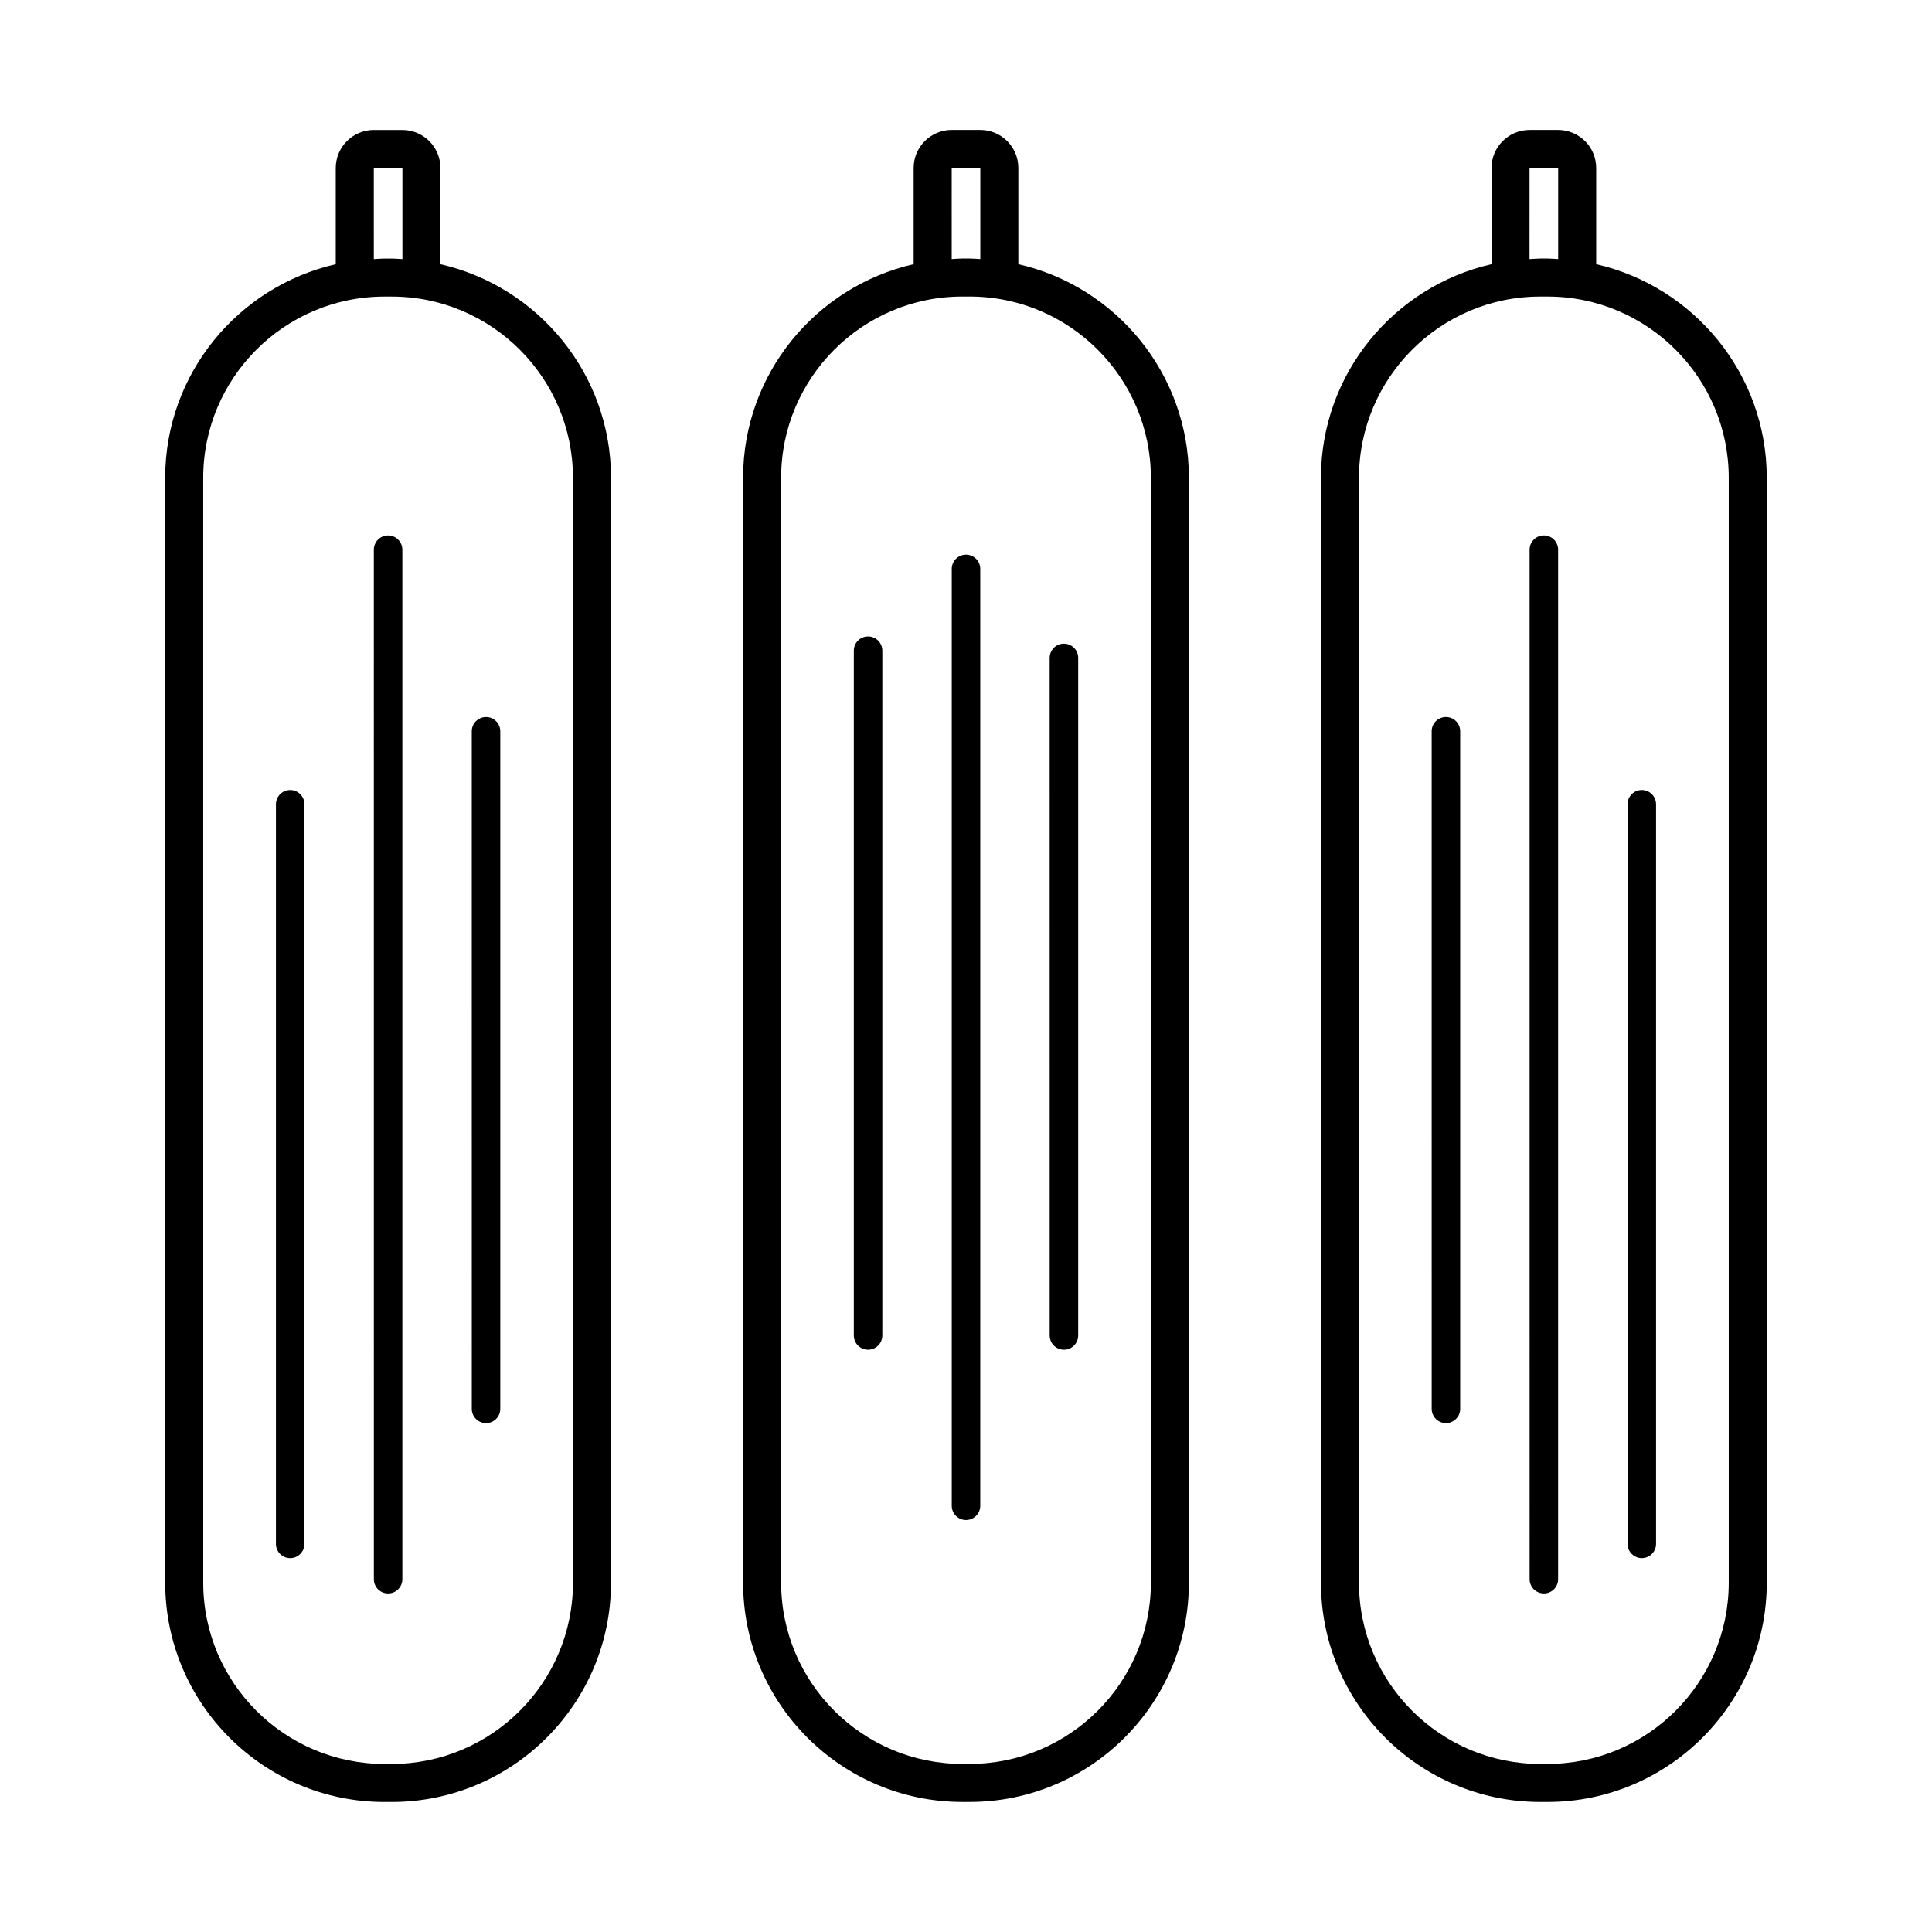
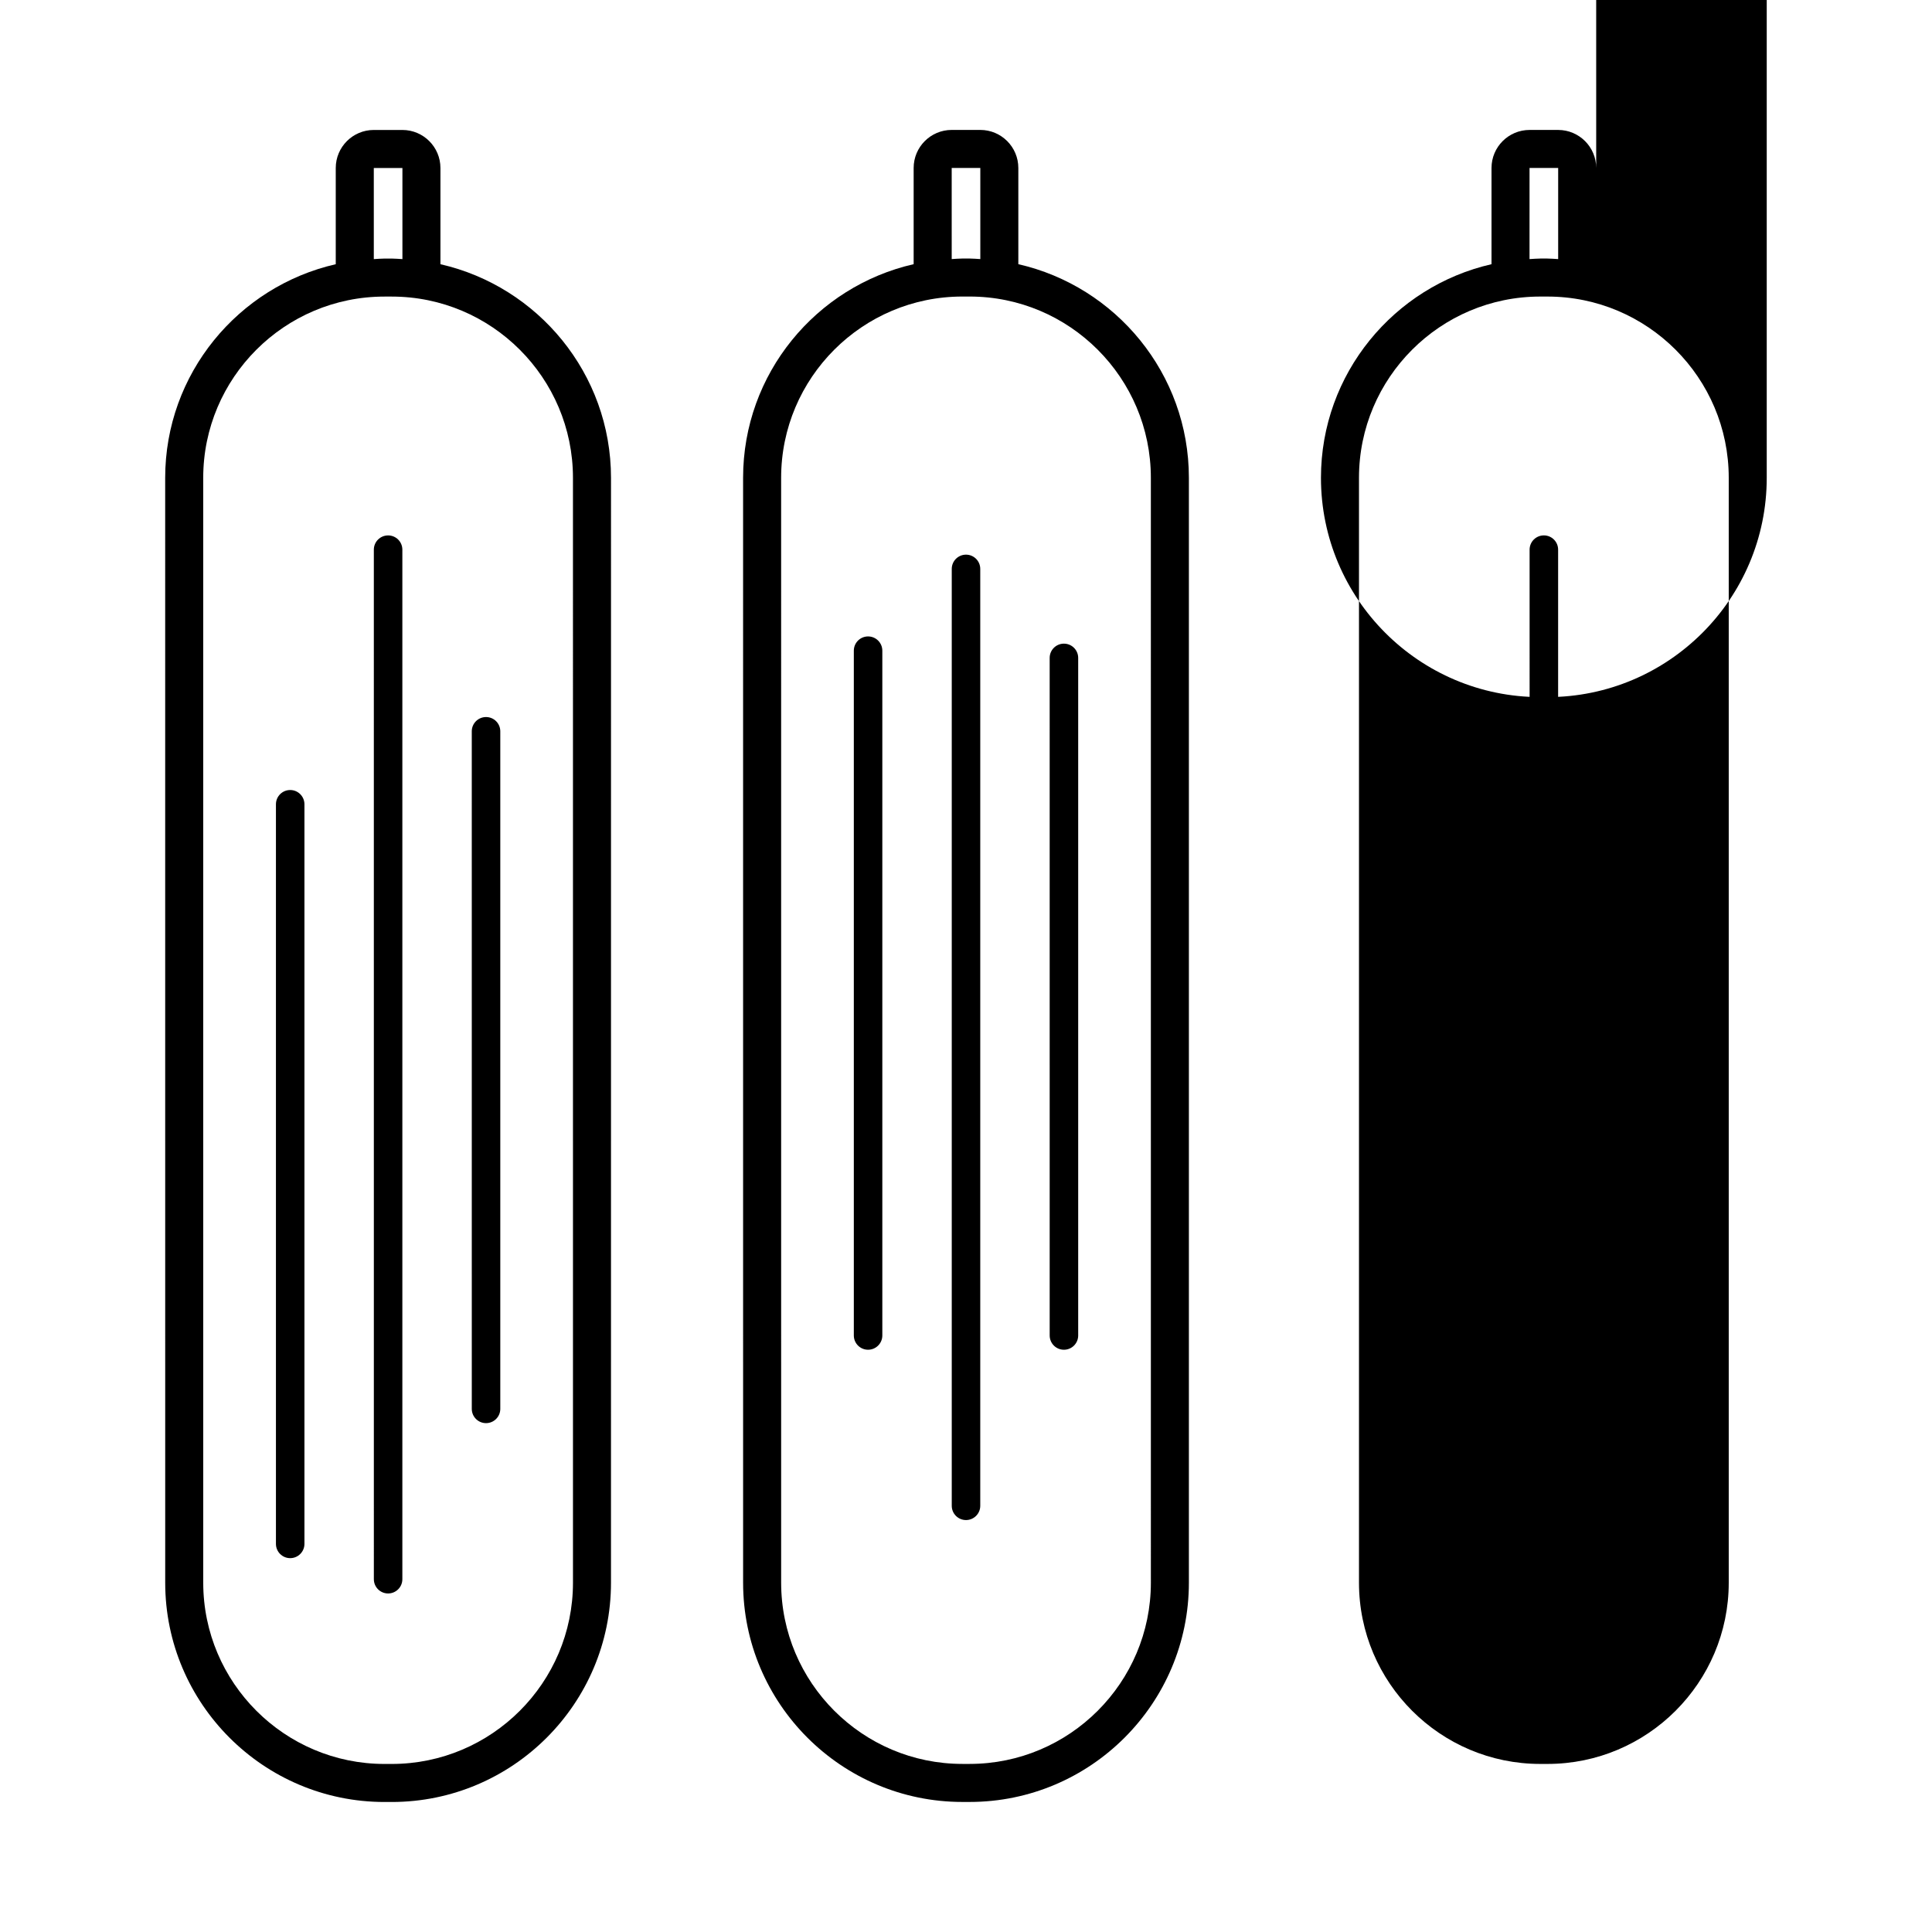
<svg xmlns="http://www.w3.org/2000/svg" fill="#000000" width="800px" height="800px" version="1.1" viewBox="144 144 512 512">
-   <path d="m260.72 214.02v-25.5c0-5.559-4.519-10.078-10.078-10.078h-7.586c-5.559 0-10.078 4.519-10.078 10.078v25.5c-25.84 5.894-45.203 29.016-45.203 56.617l0.008 292.8c0 32.043 26.07 58.109 58.113 58.109h1.91c32.043 0 58.113-26.066 58.113-58.109l0.004-292.8c0-27.602-19.359-50.723-45.203-56.617zm-17.66-25.5h7.586v24.148c-0.945-0.047-1.879-0.145-2.836-0.145h-1.91c-0.957 0-1.891 0.098-2.836 0.145zm52.785 374.91c0 26.484-21.551 48.035-48.035 48.035h-1.91c-26.488 0-48.039-21.551-48.039-48.035l-0.004-292.8c0-26.488 21.551-48.035 48.039-48.035h1.91c26.488 0 48.035 21.551 48.035 48.035zm-19.262-225.63v179.57c0 2.086-1.691 3.777-3.777 3.777-2.086 0-3.777-1.691-3.777-3.777l-0.004-179.57c0-2.086 1.691-3.777 3.777-3.777 2.09 0 3.781 1.691 3.781 3.777zm-51.902 19.34v196.01c0 2.086-1.691 3.777-3.777 3.777s-3.777-1.691-3.777-3.777v-196.01c0-2.086 1.691-3.777 3.777-3.777 2.082-0.004 3.777 1.691 3.777 3.777zm25.949-67.473v272.84c0 2.086-1.691 3.777-3.777 3.777-2.086 0-3.777-1.691-3.777-3.777l-0.004-272.84c0-2.086 1.691-3.777 3.777-3.777 2.09-0.004 3.781 1.691 3.781 3.777zm316.38-75.652v-25.5c0-5.559-4.523-10.078-10.078-10.078h-7.586c-5.555 0-10.078 4.519-10.078 10.078v25.5c-25.84 5.894-45.199 29.016-45.199 56.617l0.004 292.8c0 32.043 26.07 58.109 58.113 58.109h1.91c32.043 0 58.113-26.066 58.113-58.109v-292.8c0-27.598-19.359-50.719-45.199-56.617zm-17.664-25.5h7.586v24.148c-0.945-0.047-1.879-0.145-2.84-0.145h-1.91c-0.957 0-1.891 0.098-2.84 0.145zm52.789 374.91c0 26.484-21.551 48.035-48.039 48.035h-1.91c-26.488 0-48.039-21.551-48.039-48.035v-292.8c0-26.488 21.551-48.035 48.039-48.035h1.91c26.488 0 48.039 21.551 48.039 48.035zm-71.168-225.63v179.57c0 2.086-1.691 3.777-3.777 3.777-2.086 0-3.777-1.691-3.777-3.777l-0.004-179.57c0-2.086 1.691-3.777 3.777-3.777 2.09 0 3.781 1.691 3.781 3.777zm51.906 19.34v196.01c0 2.086-1.691 3.777-3.777 3.777-2.086 0-3.777-1.691-3.777-3.777v-196.01c0-2.086 1.691-3.777 3.777-3.777 2.086-0.004 3.777 1.691 3.777 3.777zm-25.953-67.473v272.84c0 2.086-1.691 3.777-3.777 3.777-2.086 0-3.777-1.691-3.777-3.777l-0.004-272.84c0-2.086 1.691-3.777 3.777-3.777 2.09-0.004 3.781 1.691 3.781 3.777zm-143.05-75.652v-25.5c0-5.559-4.519-10.078-10.078-10.078h-7.586c-5.559 0-10.078 4.519-10.078 10.078v25.5c-25.84 5.894-45.199 29.016-45.199 56.617l0.004 292.8c0 32.043 26.07 58.109 58.113 58.109h1.91c32.043 0 58.113-26.066 58.113-58.109v-292.8c0-27.602-19.359-50.723-45.199-56.617zm-17.66-25.5h7.586v24.148c-0.945-0.047-1.879-0.145-2.836-0.145h-1.91c-0.957 0-1.891 0.098-2.836 0.145zm52.785 374.91c0 26.484-21.551 48.035-48.035 48.035h-1.91c-26.488 0-48.035-21.551-48.035-48.035l-0.004-292.8c0-26.488 21.551-48.035 48.035-48.035h1.91c26.488 0 48.035 21.551 48.035 48.035zm-19.262-245.07v179.57c0 2.086-1.691 3.777-3.777 3.777s-3.777-1.691-3.777-3.777l-0.004-179.57c0-2.086 1.691-3.777 3.777-3.777 2.086 0 3.781 1.691 3.781 3.777zm-51.906-1.914v181.48c0 2.086-1.691 3.777-3.777 3.777s-3.777-1.691-3.777-3.777v-181.48c0-2.086 1.691-3.777 3.777-3.777s3.777 1.691 3.777 3.777zm25.953-21.672v248.29c0 2.086-1.691 3.777-3.777 3.777s-3.777-1.691-3.777-3.777v-248.29c0-2.086 1.691-3.777 3.777-3.777s3.777 1.691 3.777 3.777z" />
+   <path d="m260.72 214.02v-25.5c0-5.559-4.519-10.078-10.078-10.078h-7.586c-5.559 0-10.078 4.519-10.078 10.078v25.5c-25.84 5.894-45.203 29.016-45.203 56.617l0.008 292.8c0 32.043 26.07 58.109 58.113 58.109h1.91c32.043 0 58.113-26.066 58.113-58.109l0.004-292.8c0-27.602-19.359-50.723-45.203-56.617zm-17.66-25.5h7.586v24.148c-0.945-0.047-1.879-0.145-2.836-0.145h-1.91c-0.957 0-1.891 0.098-2.836 0.145zm52.785 374.91c0 26.484-21.551 48.035-48.035 48.035h-1.91c-26.488 0-48.039-21.551-48.039-48.035l-0.004-292.8c0-26.488 21.551-48.035 48.039-48.035h1.91c26.488 0 48.035 21.551 48.035 48.035zm-19.262-225.63v179.57c0 2.086-1.691 3.777-3.777 3.777-2.086 0-3.777-1.691-3.777-3.777l-0.004-179.57c0-2.086 1.691-3.777 3.777-3.777 2.09 0 3.781 1.691 3.781 3.777zm-51.902 19.34v196.01c0 2.086-1.691 3.777-3.777 3.777s-3.777-1.691-3.777-3.777v-196.01c0-2.086 1.691-3.777 3.777-3.777 2.082-0.004 3.777 1.691 3.777 3.777zm25.949-67.473v272.84c0 2.086-1.691 3.777-3.777 3.777-2.086 0-3.777-1.691-3.777-3.777l-0.004-272.84c0-2.086 1.691-3.777 3.777-3.777 2.09-0.004 3.781 1.691 3.781 3.777zm316.38-75.652v-25.5c0-5.559-4.523-10.078-10.078-10.078h-7.586c-5.555 0-10.078 4.519-10.078 10.078v25.5c-25.84 5.894-45.199 29.016-45.199 56.617c0 32.043 26.07 58.109 58.113 58.109h1.91c32.043 0 58.113-26.066 58.113-58.109v-292.8c0-27.598-19.359-50.719-45.199-56.617zm-17.664-25.5h7.586v24.148c-0.945-0.047-1.879-0.145-2.84-0.145h-1.91c-0.957 0-1.891 0.098-2.84 0.145zm52.789 374.91c0 26.484-21.551 48.035-48.039 48.035h-1.91c-26.488 0-48.039-21.551-48.039-48.035v-292.8c0-26.488 21.551-48.035 48.039-48.035h1.91c26.488 0 48.039 21.551 48.039 48.035zm-71.168-225.63v179.57c0 2.086-1.691 3.777-3.777 3.777-2.086 0-3.777-1.691-3.777-3.777l-0.004-179.57c0-2.086 1.691-3.777 3.777-3.777 2.09 0 3.781 1.691 3.781 3.777zm51.906 19.34v196.01c0 2.086-1.691 3.777-3.777 3.777-2.086 0-3.777-1.691-3.777-3.777v-196.01c0-2.086 1.691-3.777 3.777-3.777 2.086-0.004 3.777 1.691 3.777 3.777zm-25.953-67.473v272.84c0 2.086-1.691 3.777-3.777 3.777-2.086 0-3.777-1.691-3.777-3.777l-0.004-272.84c0-2.086 1.691-3.777 3.777-3.777 2.09-0.004 3.781 1.691 3.781 3.777zm-143.05-75.652v-25.5c0-5.559-4.519-10.078-10.078-10.078h-7.586c-5.559 0-10.078 4.519-10.078 10.078v25.5c-25.84 5.894-45.199 29.016-45.199 56.617l0.004 292.8c0 32.043 26.07 58.109 58.113 58.109h1.91c32.043 0 58.113-26.066 58.113-58.109v-292.8c0-27.602-19.359-50.723-45.199-56.617zm-17.66-25.5h7.586v24.148c-0.945-0.047-1.879-0.145-2.836-0.145h-1.91c-0.957 0-1.891 0.098-2.836 0.145zm52.785 374.91c0 26.484-21.551 48.035-48.035 48.035h-1.91c-26.488 0-48.035-21.551-48.035-48.035l-0.004-292.8c0-26.488 21.551-48.035 48.035-48.035h1.91c26.488 0 48.035 21.551 48.035 48.035zm-19.262-245.07v179.57c0 2.086-1.691 3.777-3.777 3.777s-3.777-1.691-3.777-3.777l-0.004-179.57c0-2.086 1.691-3.777 3.777-3.777 2.086 0 3.781 1.691 3.781 3.777zm-51.906-1.914v181.48c0 2.086-1.691 3.777-3.777 3.777s-3.777-1.691-3.777-3.777v-181.48c0-2.086 1.691-3.777 3.777-3.777s3.777 1.691 3.777 3.777zm25.953-21.672v248.29c0 2.086-1.691 3.777-3.777 3.777s-3.777-1.691-3.777-3.777v-248.29c0-2.086 1.691-3.777 3.777-3.777s3.777 1.691 3.777 3.777z" />
</svg>